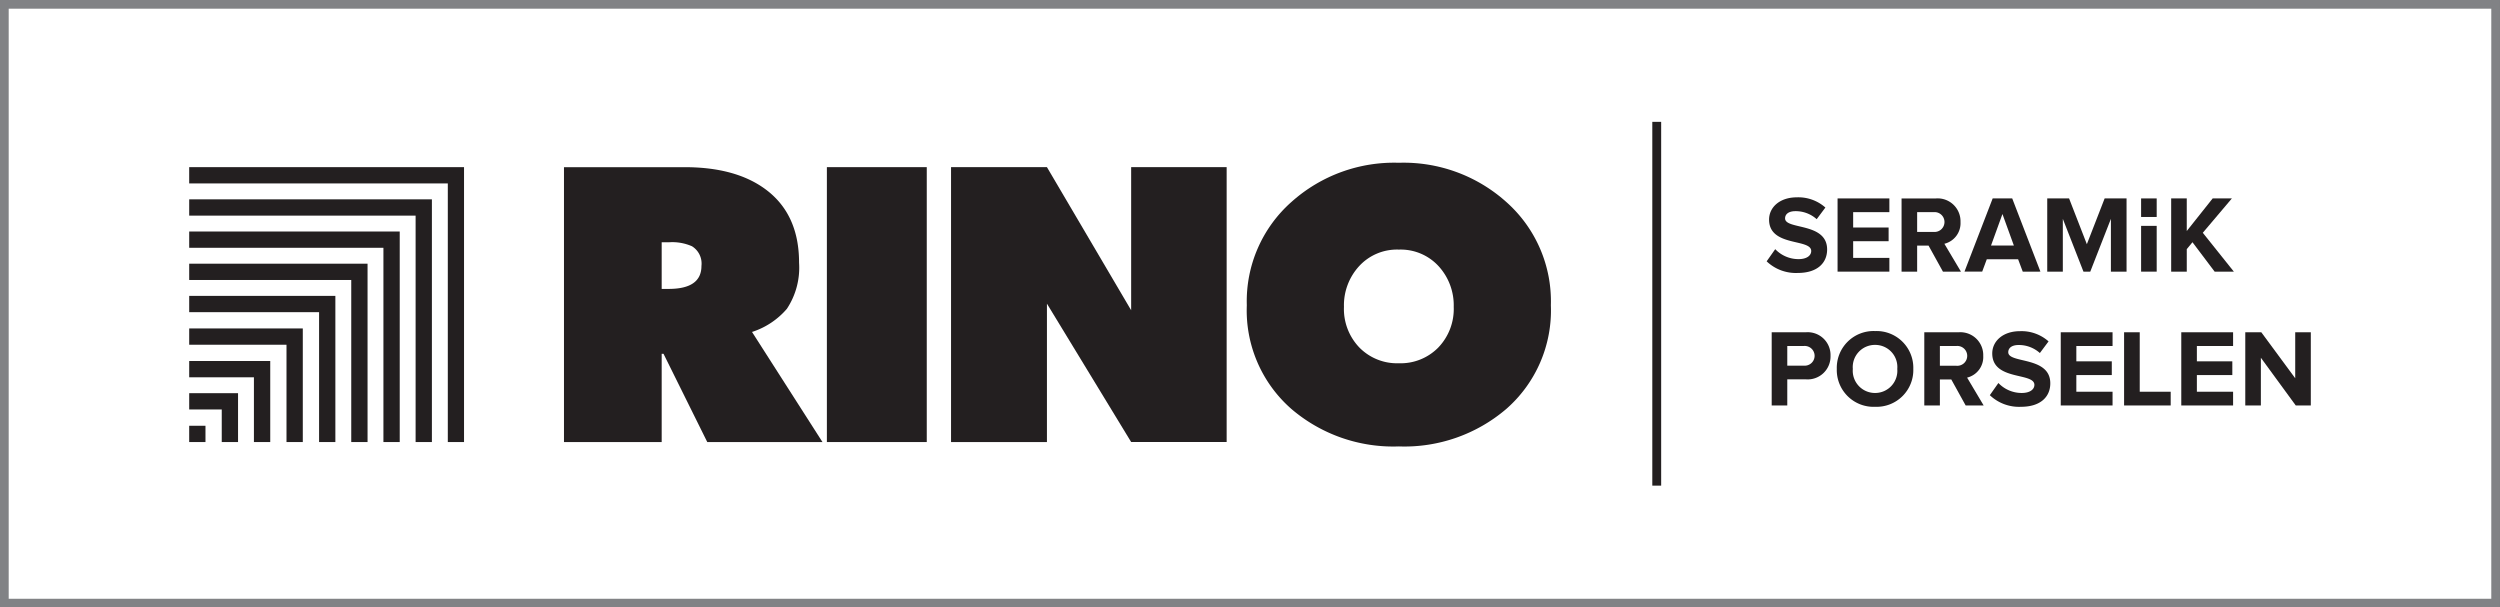
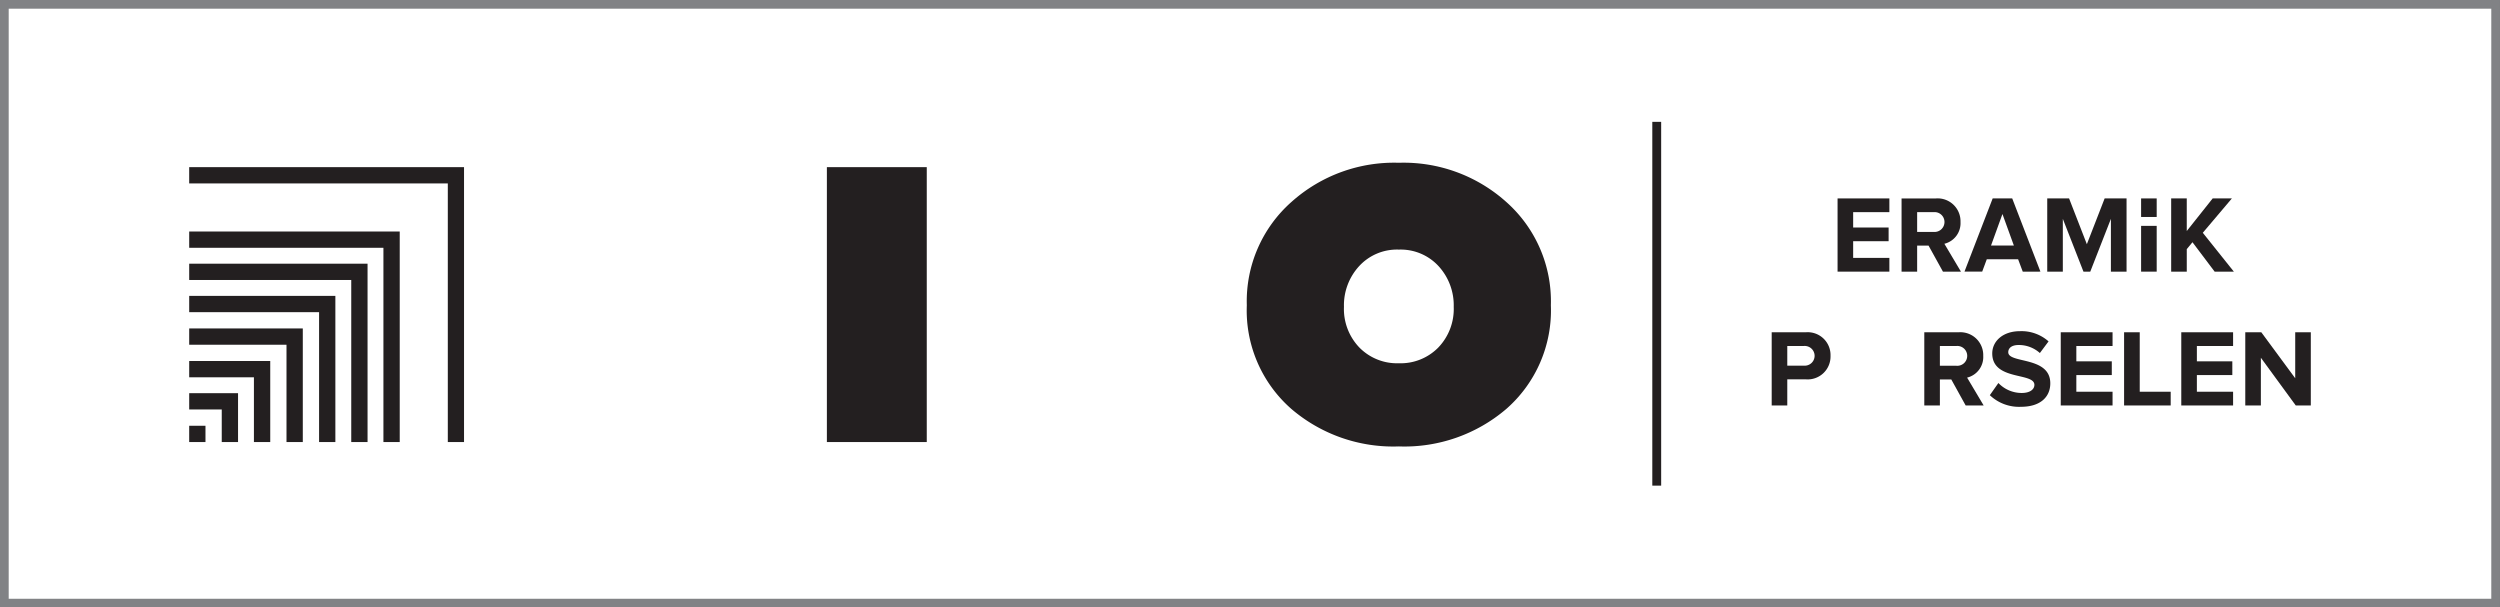
<svg xmlns="http://www.w3.org/2000/svg" width="287.512" height="69.861" viewBox="0 0 287.512 69.861">
  <rect x="0" y="0" width="287.512" height="69.861" fill="#333333" stroke="none" />
  <g id="Group_2" data-name="Group 2" transform="translate(-10388.09 -1998.426)">
    <path id="Path_534" data-name="Path 534" d="M536.1-212.489H249.59V-281.35H536.1Z" transform="translate(10139 2280.276)" fill="#fff" />
    <path id="Path_535" data-name="Path 535" d="M536.1-212.489H249.59V-281.35H536.1Z" transform="translate(10139 2280.276)" fill="none" stroke="#818285" stroke-miterlimit="10" stroke-width="1" />
    <path id="Path_536" data-name="Path 536" d="M0,0H7.443V7.447H9.32V-1.874H0Z" transform="translate(10409.849 2041.817)" fill="#231f20" />
    <path id="Path_537" data-name="Path 537" d="M0,0H3.743V3.747H5.617v-5.62H0Z" transform="translate(10409.849 2045.517)" fill="#231f20" />
    <path id="Path_538" data-name="Path 538" d="M270.848-231.012h1.873v-1.873h-1.873Z" transform="translate(10139 2280.276)" fill="#231f20" />
    <path id="Path_539" data-name="Path 539" d="M0,0A6.063,6.063,0,0,1-4.54,1.813,6.066,6.066,0,0,1-9.084,0a6.4,6.4,0,0,1-1.77-4.68A6.65,6.65,0,0,1-9.106-9.358a5.9,5.9,0,0,1,4.566-1.9,5.918,5.918,0,0,1,4.565,1.9A6.661,6.661,0,0,1,1.77-4.68,6.4,6.4,0,0,1,0,0M7.787-16.759A17.675,17.675,0,0,0-4.54-21.244a17.681,17.681,0,0,0-12.328,4.485A15.247,15.247,0,0,0-22.026-4.85,15.054,15.054,0,0,0-16.91,7.059,18.017,18.017,0,0,0-4.54,11.378,18.022,18.022,0,0,0,7.826,7.059,15.054,15.054,0,0,0,12.942-4.85,15.258,15.258,0,0,0,7.787-16.759" transform="translate(10553.505 2038.389)" fill="#231f20" />
    <path id="Path_540" data-name="Path 540" d="M344.185-262.627h11.487v31.615H344.185Z" transform="translate(10139 2280.276)" fill="#231f20" />
-     <path id="Path_541" data-name="Path 541" d="M0,0H-9.278V16.458L-18.963,0H-29.992V31.615h11.029V15.7l9.685,15.911H1.705V0Z" transform="translate(10527.456 2017.649)" fill="#231f20" />
-     <path id="Path_542" data-name="Path 542" d="M0,0V-5.366H.883a5.607,5.607,0,0,1,2.6.461A2.339,2.339,0,0,1,4.573-2.642Q4.573,0,.8,0ZM10.389,4.95A8.846,8.846,0,0,0,14.4,2.286a8.563,8.563,0,0,0,1.4-5.3q0-5.62-3.9-8.472Q8.467-14,2.642-14H-11.237V17.611H0V7.463H.211l5.03,10.148h13.25Z" transform="translate(10464.187 2031.652)" fill="#231f20" />
    <path id="Path_543" data-name="Path 543" d="M0,0H14.937V14.937H16.81V-1.873H0Z" transform="translate(10409.849 2034.327)" fill="#231f20" />
    <path id="Path_544" data-name="Path 544" d="M0,0H11.19V11.192h1.874V-1.873H0Z" transform="translate(10409.849 2038.072)" fill="#231f20" />
-     <path id="Path_545" data-name="Path 545" d="M0,0V1.873H26.038v26.04h1.873V0H0Z" transform="translate(10409.849 2021.351)" fill="#231f20" />
    <path id="Path_546" data-name="Path 546" d="M0,0H18.637V18.639h1.874V-1.873H0Z" transform="translate(10409.849 2030.625)" fill="#231f20" />
    <path id="Path_547" data-name="Path 547" d="M0,0H-29.742V1.872H0V31.615H1.866V0Z" transform="translate(10439.59 2017.649)" fill="#231f20" />
    <path id="Path_548" data-name="Path 548" d="M0,0V1.872H22.337V24.213h1.874V0H0Z" transform="translate(10409.849 2025.051)" fill="#231f20" />
    <path id="Path_549" data-name="Path 549" d="M440.132-226h-1.019v-41.837h1.019Z" transform="translate(10139 2280.276)" fill="#231f20" />
    <path id="Path_550" data-name="Path 550" d="M0,0A1.139,1.139,0,0,0-1.25-1.136H-3.143V1.123H-1.25A1.137,1.137,0,0,0,0,0M-4.936,5.706v-8.42H-1A2.627,2.627,0,0,1,1.83,0,2.631,2.631,0,0,1-1,2.7H-3.143v3Z" transform="translate(10596.779 2039.353)" fill="#231f20" />
-     <path id="Path_551" data-name="Path 551" d="M0,0A2.546,2.546,0,0,0-2.55-2.764,2.549,2.549,0,0,0-5.113,0,2.557,2.557,0,0,0-2.55,2.765,2.553,2.553,0,0,0,0,0M-6.956,0A4.231,4.231,0,0,1-2.55-4.355,4.228,4.228,0,0,1,1.843,0,4.228,4.228,0,0,1-2.55,4.355,4.231,4.231,0,0,1-6.956,0" transform="translate(10606.286 2040.855)" fill="#231f20" />
    <path id="Path_552" data-name="Path 552" d="M0,0A1.137,1.137,0,0,0-1.25-1.123H-3.143V1.149H-1.25A1.142,1.142,0,0,0,0,0M-.177,5.718-1.83,2.727H-3.143V5.718H-4.936V-2.7H-1A2.633,2.633,0,0,1,1.843.013a2.435,2.435,0,0,1-1.856,2.5L1.893,5.718Z" transform="translate(10614.329 2039.341)" fill="#231f20" />
    <path id="Path_553" data-name="Path 553" d="M0,0,.985-1.4A3.7,3.7,0,0,0,3.661-.253c1,0,1.464-.441,1.464-.934C5.125-2.651.278-1.629.278-4.8.278-6.2,1.49-7.36,3.471-7.36A4.686,4.686,0,0,1,6.754-6.186l-1,1.339a3.611,3.611,0,0,0-2.449-.922c-.757,0-1.186.328-1.186.833,0,1.326,4.835.429,4.835,3.573,0,1.54-1.111,2.7-3.371,2.7A4.863,4.863,0,0,1,0,0" transform="translate(10616.93 2043.873)" fill="#231f20" />
    <path id="Path_554" data-name="Path 554" d="M0,0V-8.42H5.958v1.578H1.793v1.767H5.87V-3.5H1.793v1.919H5.958V0Z" transform="translate(10625.086 2045.059)" fill="#231f20" />
    <path id="Path_555" data-name="Path 555" d="M0,0V-8.42H1.8v6.842h3.56V0Z" transform="translate(10632.37 2045.059)" fill="#231f20" />
    <path id="Path_556" data-name="Path 556" d="M0,0V-8.42H5.958v1.578H1.793v1.767H5.87V-3.5H1.793v1.919H5.958V0Z" transform="translate(10638.948 2045.059)" fill="#231f20" />
    <path id="Path_557" data-name="Path 557" d="M0,0-4.014-5.491V0H-5.807V-8.42h1.843l3.9,5.289V-8.42H1.729V0Z" transform="translate(10652.115 2045.059)" fill="#231f20" />
-     <path id="Path_558" data-name="Path 558" d="M0,0,.985-1.4A3.7,3.7,0,0,0,3.661-.253c1,0,1.464-.441,1.464-.934C5.125-2.651.278-1.629.278-4.8.278-6.2,1.49-7.36,3.471-7.36A4.686,4.686,0,0,1,6.754-6.186l-1,1.339a3.611,3.611,0,0,0-2.449-.922c-.757,0-1.186.328-1.186.833,0,1.326,4.835.429,4.835,3.573,0,1.539-1.111,2.7-3.371,2.7A4.863,4.863,0,0,1,0,0" transform="translate(10591.264 2028.48)" fill="#231f20" />
    <path id="Path_559" data-name="Path 559" d="M0,0V-8.42H5.958v1.578H1.793v1.767H5.87V-3.5H1.793v1.919H5.958V0Z" transform="translate(10599.419 2029.666)" fill="#231f20" />
    <path id="Path_560" data-name="Path 560" d="M0,0A1.137,1.137,0,0,0-1.25-1.123H-3.144V1.149H-1.25A1.142,1.142,0,0,0,0,0M-.177,5.718-1.83,2.727H-3.144V5.718H-4.936V-2.7H-1A2.633,2.633,0,0,1,1.843.013a2.435,2.435,0,0,1-1.856,2.5L1.893,5.718Z" transform="translate(10611.715 2023.948)" fill="#231f20" />
    <path id="Path_561" data-name="Path 561" d="M0,0-1.313,3.623H1.313ZM2.335,6.627,1.8,5.2H-1.8l-.53,1.426H-4.368l3.244-8.42H1.123l3.245,8.42Z" transform="translate(10618.381 2023.039)" fill="#231f20" />
    <path id="Path_562" data-name="Path 562" d="M0,0V-6.072L-2.373,0h-.783L-5.529-6.072V0H-7.322V-8.42H-4.81l2.045,5.264L-.72-8.42H1.8V0Z" transform="translate(10630.854 2029.666)" fill="#231f20" />
    <path id="Path_563" data-name="Path 563" d="M0,0-2.55-3.383l-.656.795V0H-5V-8.42h1.793v3.749L-.227-8.42H1.982L-1.363-4.469,2.209,0Z" transform="translate(10642.785 2029.666)" fill="#231f20" />
    <path id="Path_564" data-name="Path 564" d="M497.12-259.03h-1.793v2.133h1.793Z" transform="translate(10139 2280.276)" fill="#231f20" />
    <path id="Path_565" data-name="Path 565" d="M495.327-250.61h1.793v-5.264h-1.793Z" transform="translate(10139 2280.276)" fill="#231f20" />
  </g>
</svg>